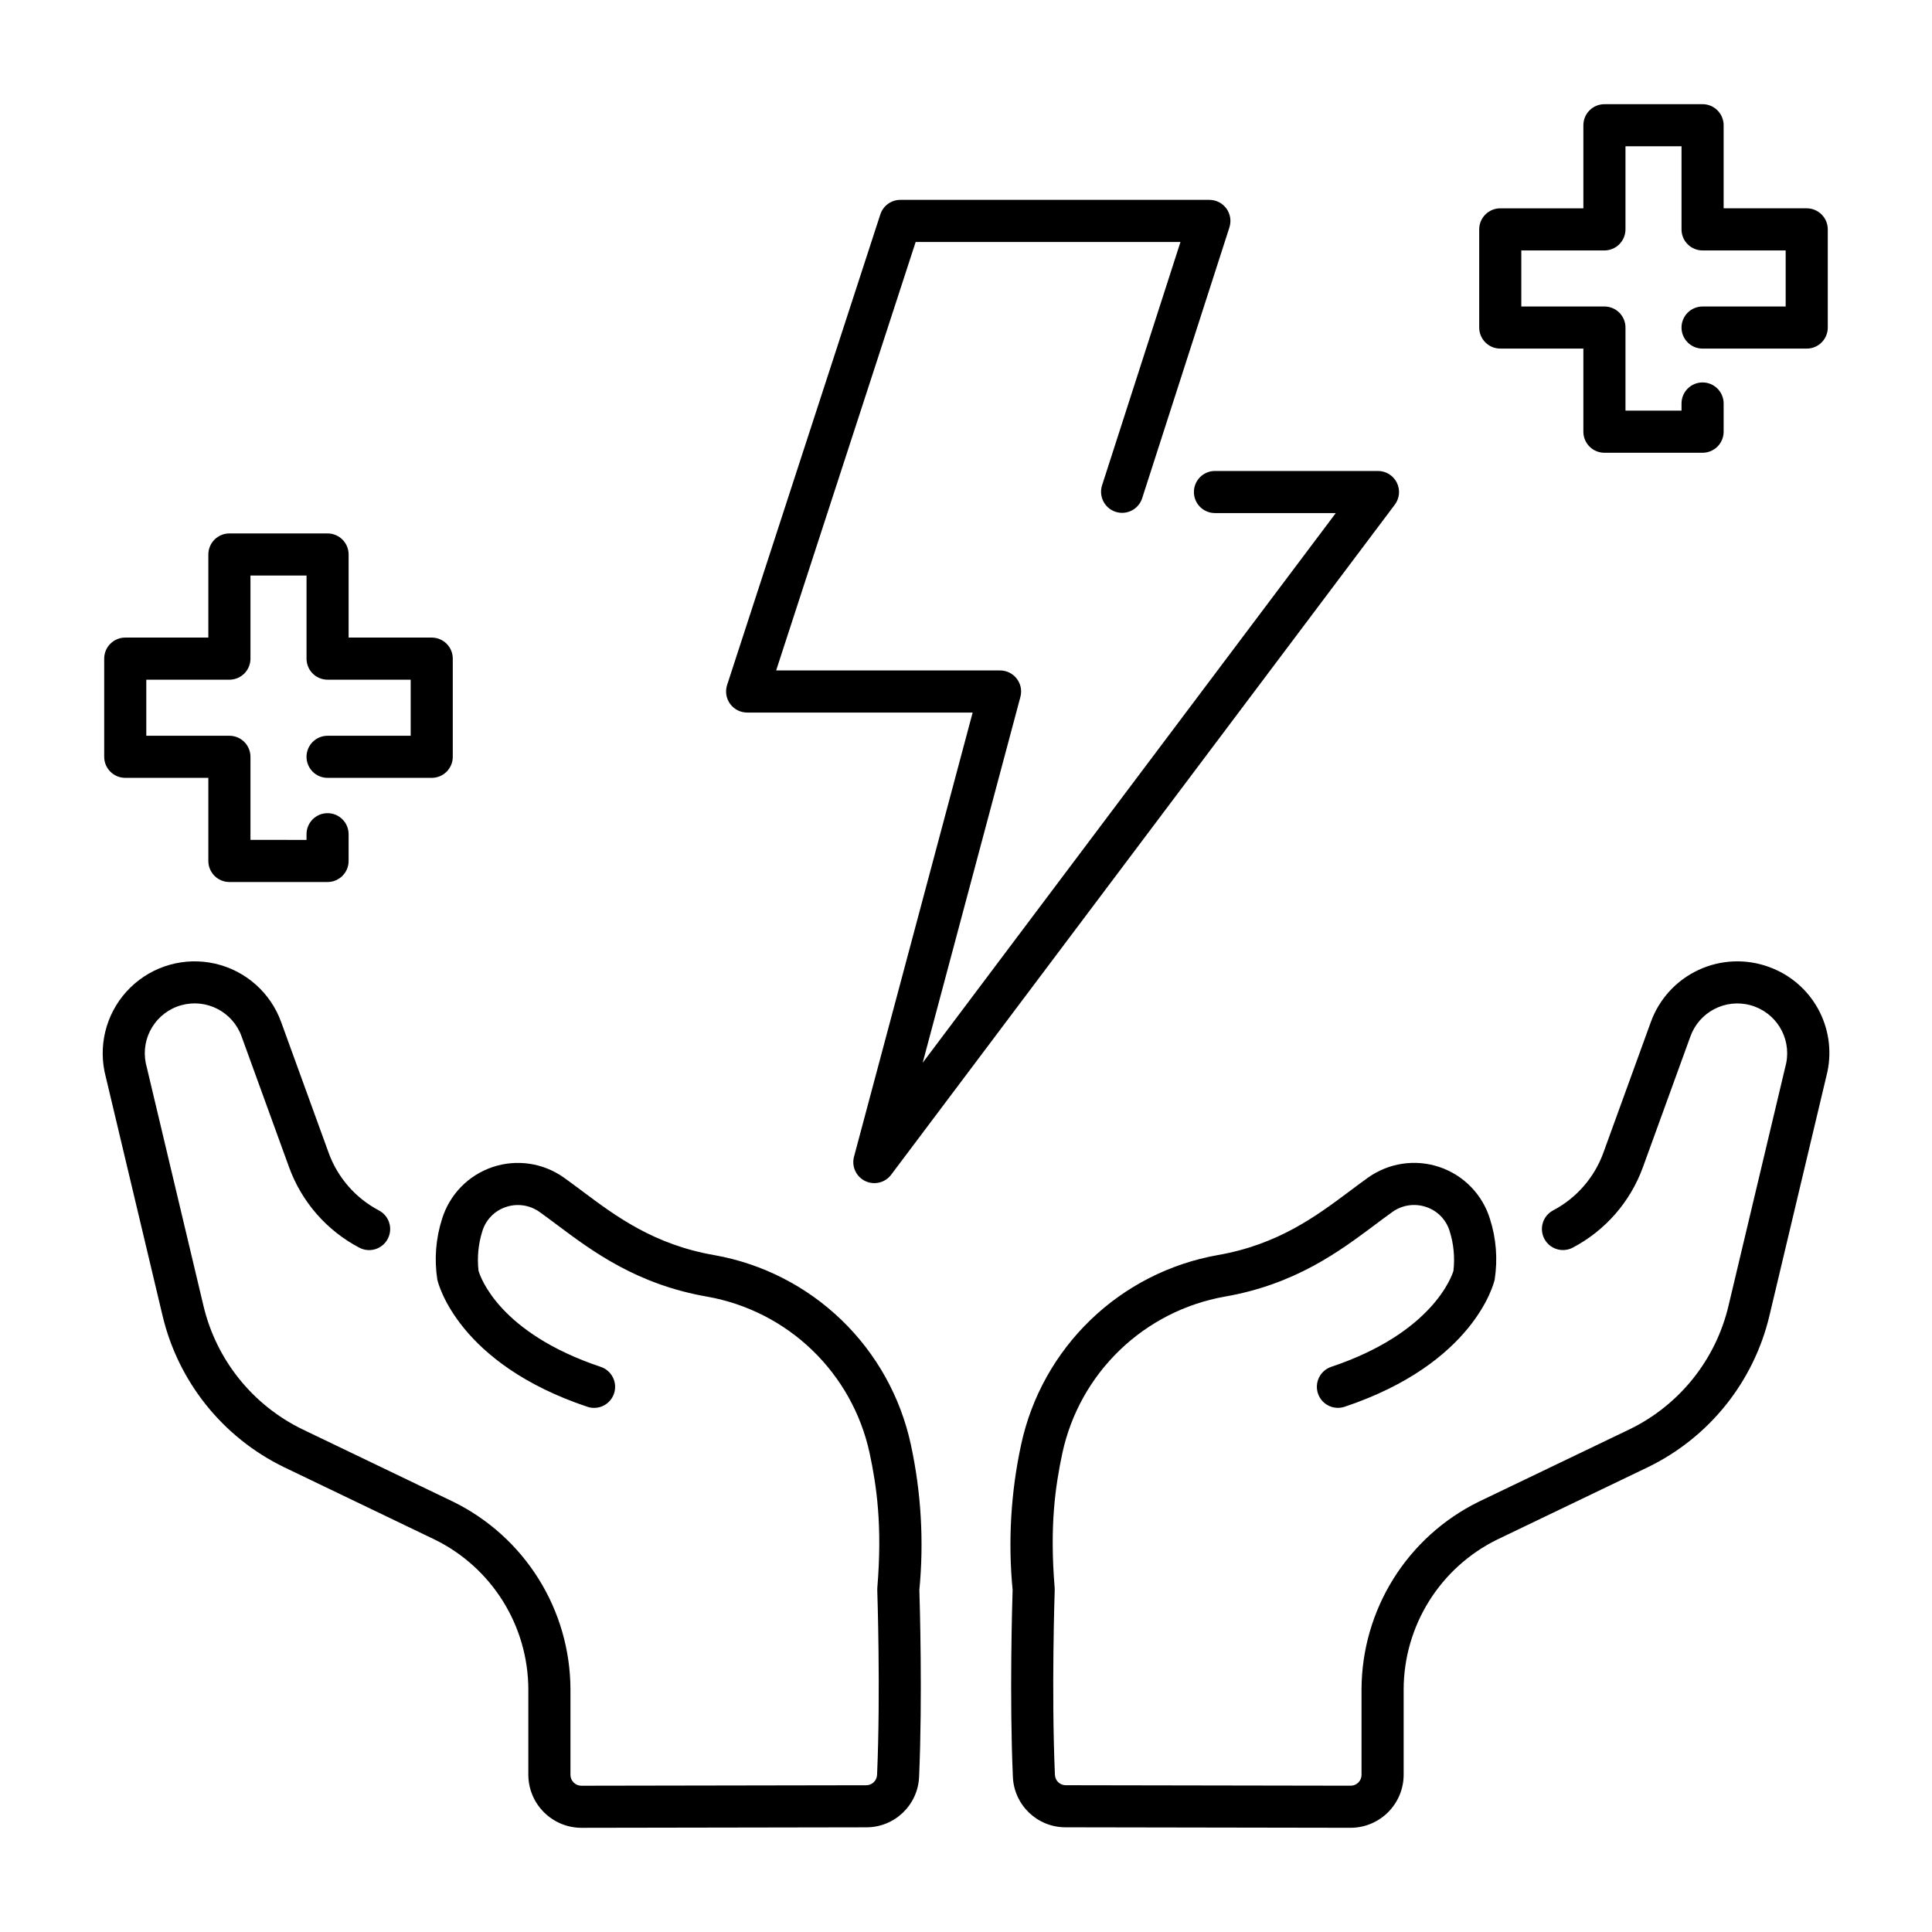
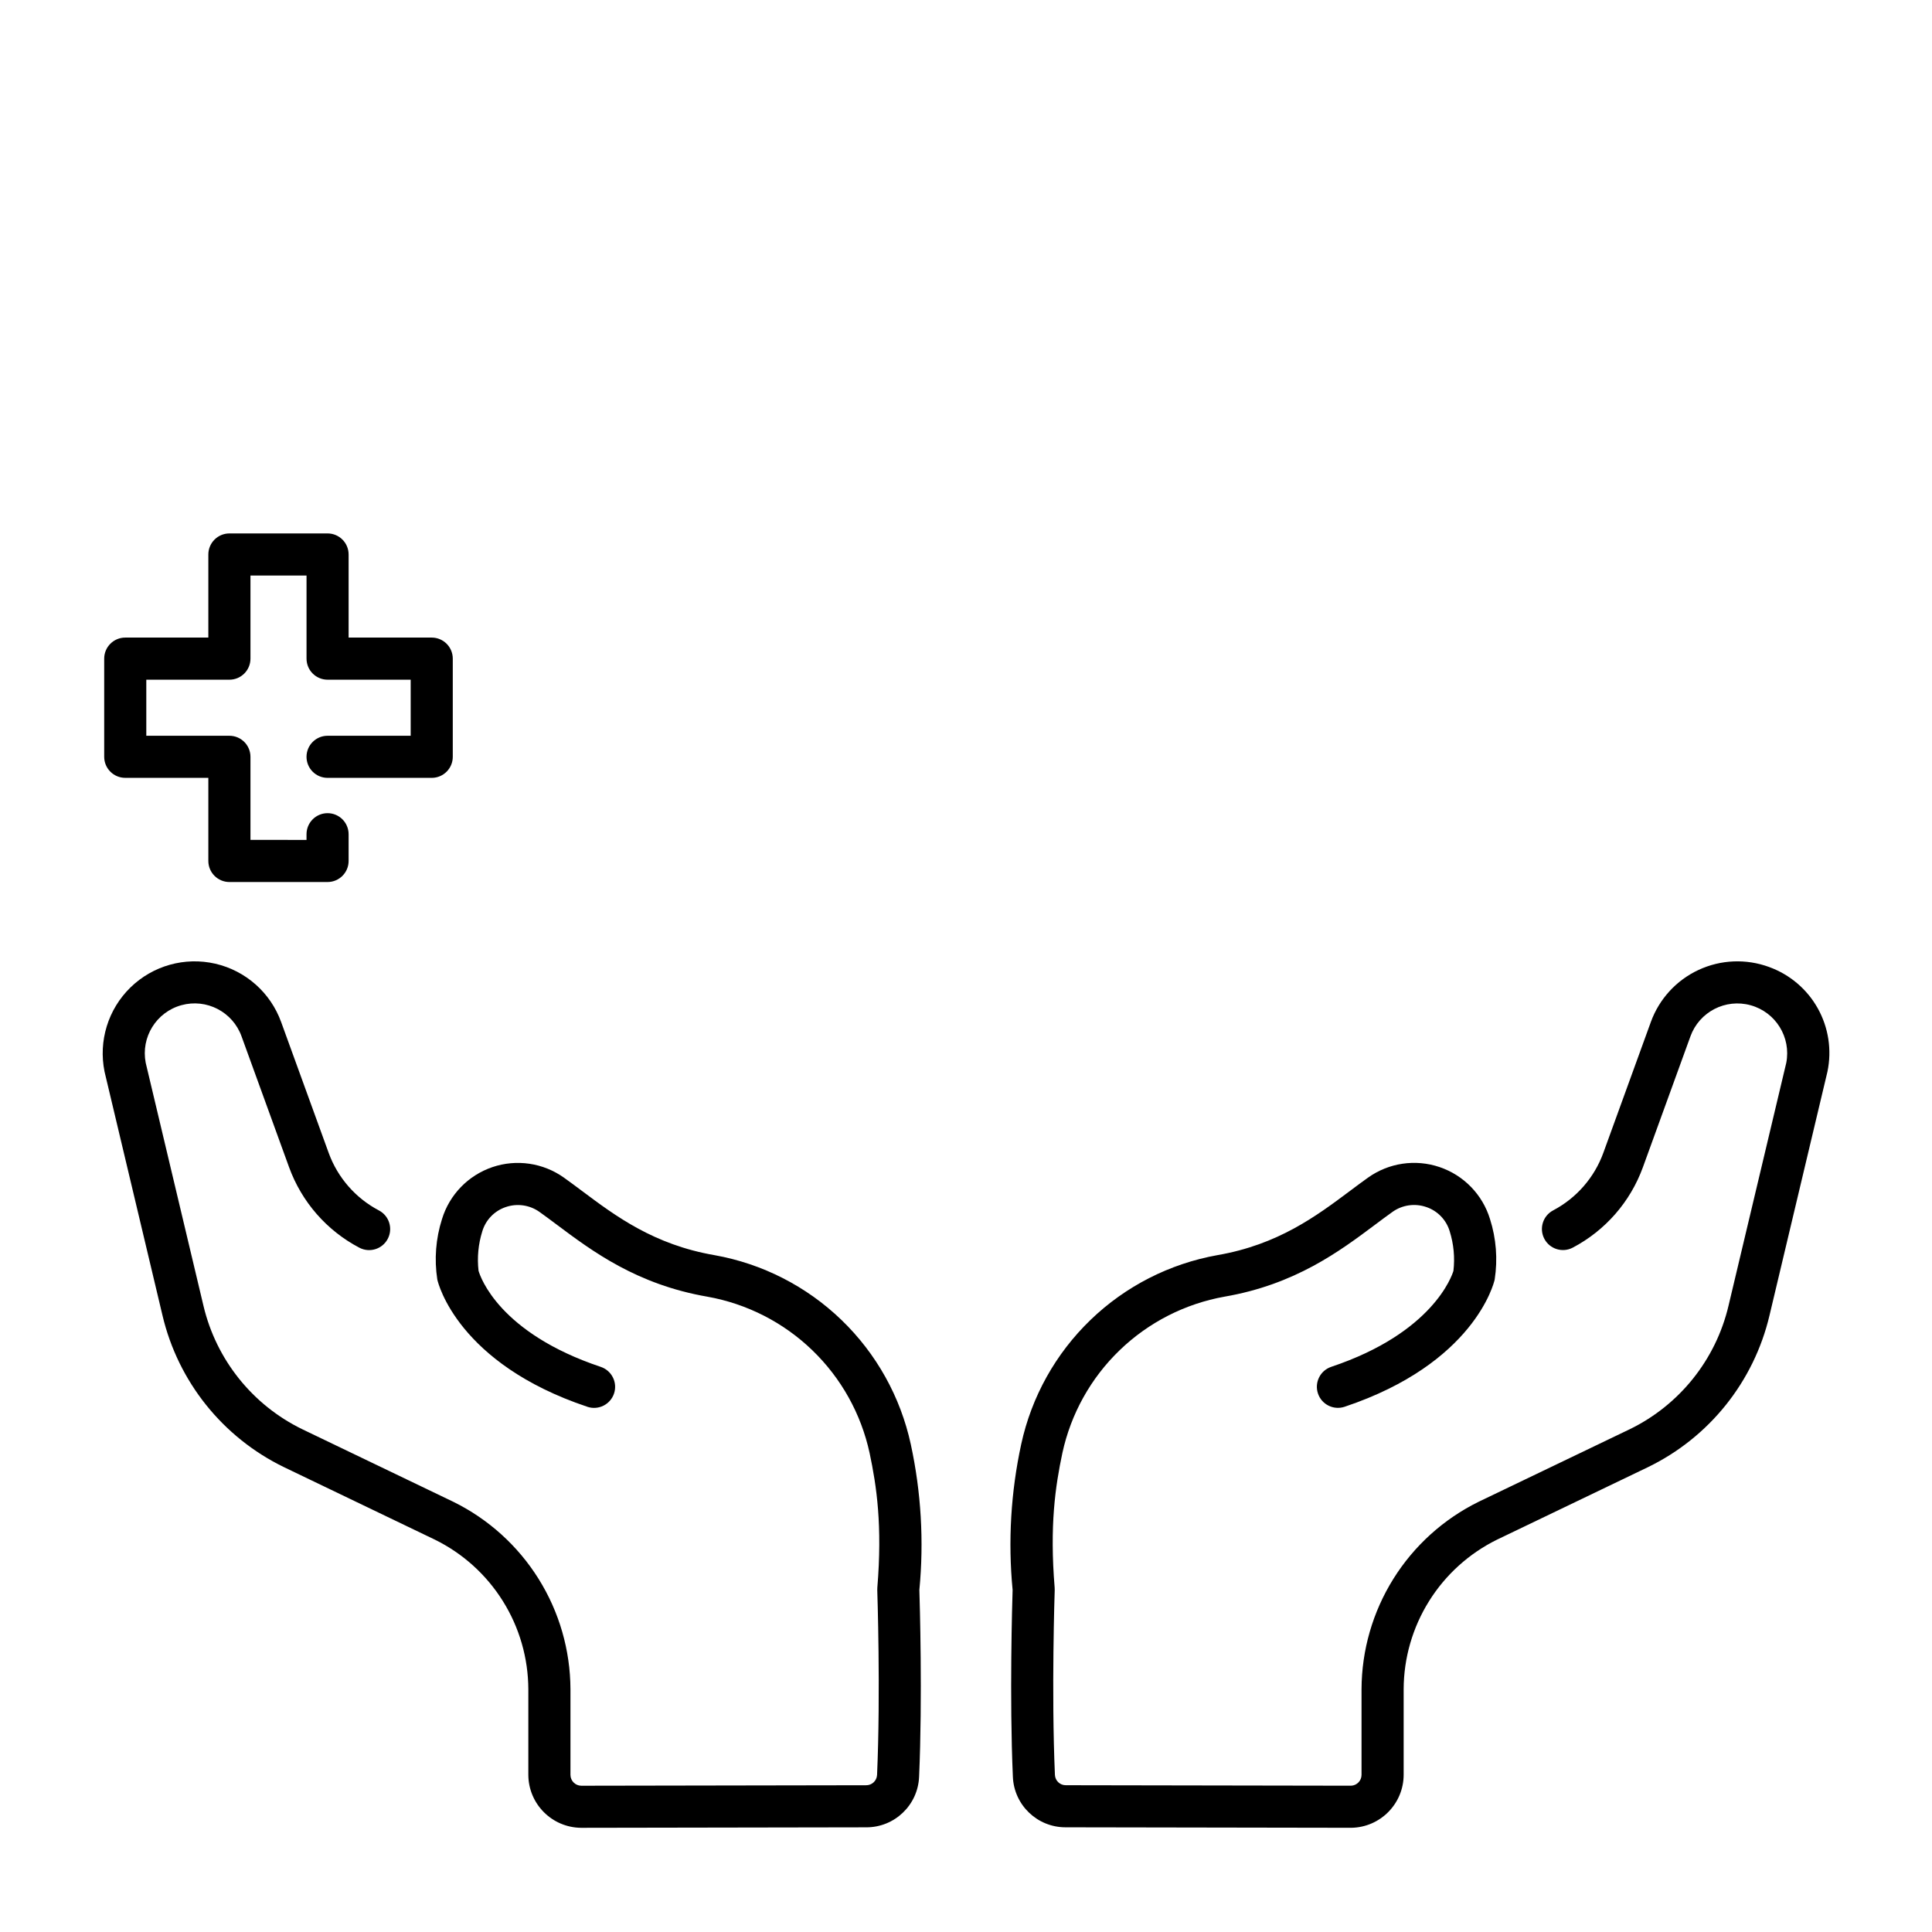
<svg xmlns="http://www.w3.org/2000/svg" fill="#000000" width="800px" height="800px" version="1.1" viewBox="144 144 512 512">
  <g>
    <path d="m171.74 428.15 15.324 64.461c4.148 17.562 15.977 32.328 32.211 40.207l39.984 19.211c7.406 3.648 13.645 9.289 18.016 16.289 4.375 7 6.707 15.082 6.738 23.336v22.695c0.035 7.711 6.254 13.961 13.965 14.039l75.418-0.129h0.152c7.519 0.031 13.715-5.891 14.023-13.402 0.922-21.027 0.172-46.348 0.07-49.512 1.238-12.906 0.473-25.926-2.273-38.594-2.727-12.566-9.121-24.035-18.379-32.961-9.258-8.922-20.953-14.895-33.609-17.156-16.102-2.781-26.219-10.348-35.141-17.023-1.648-1.23-3.227-2.414-4.762-3.504-5.508-3.938-12.574-4.984-18.984-2.812-6.41 2.176-11.383 7.301-13.359 13.773-1.648 5.16-2.074 10.629-1.25 15.98 0.004 0.023 0.016 0.047 0.023 0.07 0.004 0.023 0 0.059 0.012 0.086 0.207 0.898 5.438 22.141 39.746 33.609l-0.004 0.004c2.922 0.977 6.082-0.598 7.062-3.519 0.977-2.922-0.598-6.086-3.519-7.062-26.871-8.988-31.891-23.762-32.383-25.453l-0.004-0.004c-0.406-3.516-0.066-7.082 0.992-10.461 0.902-3.027 3.219-5.426 6.211-6.434 3.035-1.047 6.394-0.555 9 1.324 1.461 1.039 2.965 2.164 4.535 3.34 9.438 7.062 21.184 15.848 39.93 19.09h-0.004c10.465 1.867 20.137 6.805 27.785 14.184 7.652 7.379 12.938 16.863 15.188 27.25 1.871 8.797 3.402 19.211 2.047 35.688-0.016 0.215-0.023 0.434-0.016 0.648 0.008 0.27 0.906 27.047-0.055 48.969-0.078 1.559-1.387 2.773-2.945 2.731h-0.035l-75.418 0.129c-1.578-0.023-2.852-1.305-2.856-2.883v-22.695c-0.039-10.352-2.965-20.484-8.453-29.258-5.484-8.773-13.312-15.844-22.598-20.414l-39.992-19.211c-13.211-6.422-22.836-18.441-26.215-32.738l-15.301-64.371c-1.328-6.781 2.789-13.441 9.449-15.281 6.656-1.84 13.609 1.762 15.949 8.266 3.988 11.02 9.031 24.887 12.594 34.676 3.332 9.176 9.969 16.781 18.613 21.32 2.727 1.438 6.102 0.391 7.535-2.336 1.434-2.727 0.391-6.102-2.34-7.535-6.184-3.254-10.938-8.695-13.32-15.266-3.562-9.785-8.602-23.645-12.59-34.66-2.816-7.785-9.395-13.613-17.465-15.465-8.07-1.855-16.531 0.516-22.465 6.297-5.93 5.781-8.52 14.176-6.875 22.293 0.008 0.059 0.023 0.117 0.035 0.176z" />
    <path d="m612.82 400.26c-6.09-2.234-12.816-1.953-18.695 0.785-5.883 2.738-10.43 7.707-12.637 13.805-3.984 11.016-9.023 24.871-12.586 34.66-2.387 6.57-7.141 12.012-13.324 15.266-2.711 1.445-3.742 4.805-2.312 7.523 1.43 2.715 4.789 3.766 7.512 2.348 8.641-4.543 15.277-12.145 18.609-21.32 3.562-9.789 8.605-23.656 12.594-34.676 2.344-6.496 9.293-10.09 15.949-8.25 6.652 1.836 10.77 8.488 9.449 15.266l-15.305 64.371c-3.371 14.289-12.984 26.305-26.184 32.727l-40.051 19.227c-9.277 4.574-17.098 11.641-22.578 20.414-5.477 8.773-8.402 18.898-8.441 29.242v22.695c0.004 1.559-1.23 2.836-2.785 2.887l-75.555-0.129h-0.004c-1.547 0.027-2.84-1.184-2.91-2.731-0.961-21.91-0.066-48.703-0.055-48.969 0.008-0.219 0-0.434-0.016-0.648-1.355-16.477 0.18-26.891 2.047-35.688v-0.004c2.25-10.387 7.535-19.871 15.188-27.246 7.652-7.379 17.32-12.316 27.785-14.188 18.742-3.238 30.488-12.023 39.926-19.086 1.574-1.18 3.074-2.301 4.539-3.344h-0.004c2.606-1.879 5.965-2.371 9-1.324 2.992 1.008 5.309 3.406 6.211 6.434 1.062 3.387 1.398 6.957 0.988 10.477-0.355 1.211-5.394 16.414-32.383 25.438v0.004c-2.922 0.977-4.496 4.141-3.519 7.062 0.977 2.922 4.141 4.496 7.062 3.519 34.309-11.473 39.539-32.711 39.746-33.609 0.008-0.027 0-0.055 0.012-0.082 0.012-0.027 0.016-0.047 0.023-0.074h-0.004c0.824-5.352 0.398-10.824-1.246-15.98-1.977-6.477-6.949-11.602-13.363-13.777-6.41-2.172-13.477-1.125-18.98 2.812-1.535 1.09-3.117 2.269-4.762 3.504-8.926 6.676-19.039 14.242-35.141 17.023-12.66 2.266-24.359 8.234-33.613 17.16-9.258 8.922-15.656 20.395-18.379 32.961-2.746 12.672-3.516 25.688-2.277 38.594-0.098 3.164-0.852 28.488 0.07 49.512 0.297 7.492 6.461 13.41 13.957 13.402h0.152l75.555 0.129c7.688-0.105 13.875-6.356 13.898-14.043v-22.699c0.027-8.246 2.359-16.324 6.727-23.32 4.367-6.996 10.598-12.637 17.996-16.289l40.051-19.234h-0.004c16.223-7.883 28.035-22.641 32.18-40.191l15.324-64.461c0.016-0.059 0.027-0.117 0.039-0.176 1.191-5.707 0.277-11.652-2.562-16.742-2.844-5.09-7.43-8.984-12.914-10.965z" />
-     <path d="m373.27 456.98c2.402 1.168 5.293 0.469 6.898-1.668l133.47-177.57c1.27-1.688 1.477-3.953 0.531-5.844s-2.875-3.086-4.992-3.086h-43.203c-3.078 0-5.578 2.496-5.578 5.578s2.5 5.578 5.578 5.578h32.027l-109.48 145.67 25.895-96.945c0.449-1.672 0.094-3.461-0.965-4.836-1.055-1.375-2.691-2.184-4.426-2.18h-59.34l36.973-113.55h70.18l-20.801 64.555c-0.898 2.922 0.715 6.019 3.621 6.957 2.91 0.938 6.031-0.637 7.004-3.535l23.148-71.848h-0.004c0.547-1.695 0.25-3.555-0.801-4.996-1.051-1.441-2.727-2.293-4.512-2.293h-81.887c-2.418 0-4.559 1.555-5.309 3.852l-40.605 124.71c-0.551 1.699-0.258 3.559 0.793 5.004 1.051 1.445 2.727 2.301 4.516 2.301h59.762l-31.438 117.69c-0.691 2.582 0.543 5.289 2.949 6.461z" />
    <path d="m177.19 350.14h22.023v22.023c0.004 3.082 2.5 5.578 5.582 5.582h26.012c3.082-0.004 5.578-2.5 5.578-5.582v-7.086 0.004c0-3.082-2.496-5.582-5.578-5.582-3.082 0-5.578 2.5-5.578 5.582v1.504l-14.855-0.004v-22.02c-0.004-3.082-2.5-5.574-5.578-5.574h-22.027v-14.859h22.027c3.082 0 5.578-2.5 5.578-5.582v-22.023h14.859v22.023c0 1.48 0.586 2.902 1.633 3.945 1.047 1.047 2.465 1.637 3.945 1.637h22.023v14.859h-22.027c-3.082 0-5.578 2.496-5.578 5.578 0 3.082 2.496 5.578 5.578 5.578h27.605c3.078 0 5.578-2.496 5.578-5.578v-26.02c0-3.078-2.5-5.578-5.578-5.578h-22.027v-22.023c0-3.082-2.496-5.578-5.578-5.578h-26.012c-3.082 0-5.578 2.496-5.582 5.578v22.023h-22.023c-3.082 0-5.578 2.5-5.578 5.578v26.016c0 3.082 2.496 5.578 5.578 5.578z" />
-     <path d="m595.2 171.61h-26.012c-3.082 0-5.578 2.496-5.578 5.578v22.02h-22.023c-3.082 0-5.582 2.5-5.582 5.582v26.012c0 1.48 0.59 2.898 1.637 3.945s2.465 1.633 3.945 1.633h22.023v22.027c0 3.078 2.496 5.578 5.578 5.578h26.012c1.48 0 2.902-0.59 3.949-1.633 1.043-1.047 1.633-2.469 1.633-3.945v-7.481c0-3.082-2.5-5.578-5.582-5.578-3.078 0-5.578 2.496-5.578 5.578v1.895h-14.852v-22.02c0-3.082-2.5-5.578-5.582-5.578h-22.023v-14.855h22.023c1.48 0 2.898-0.586 3.945-1.633s1.637-2.465 1.637-3.945v-22.023h14.852v22.023c0 3.082 2.5 5.578 5.578 5.578h22.023v14.859h-22.023c-3.078 0-5.578 2.496-5.578 5.578 0 3.082 2.5 5.578 5.578 5.578h27.605c3.082 0 5.578-2.496 5.578-5.578v-26.016c0-3.082-2.496-5.578-5.578-5.582h-22.023v-22.023c0-1.477-0.59-2.898-1.637-3.941-1.047-1.047-2.465-1.637-3.945-1.633z" />
  </g>
</svg>